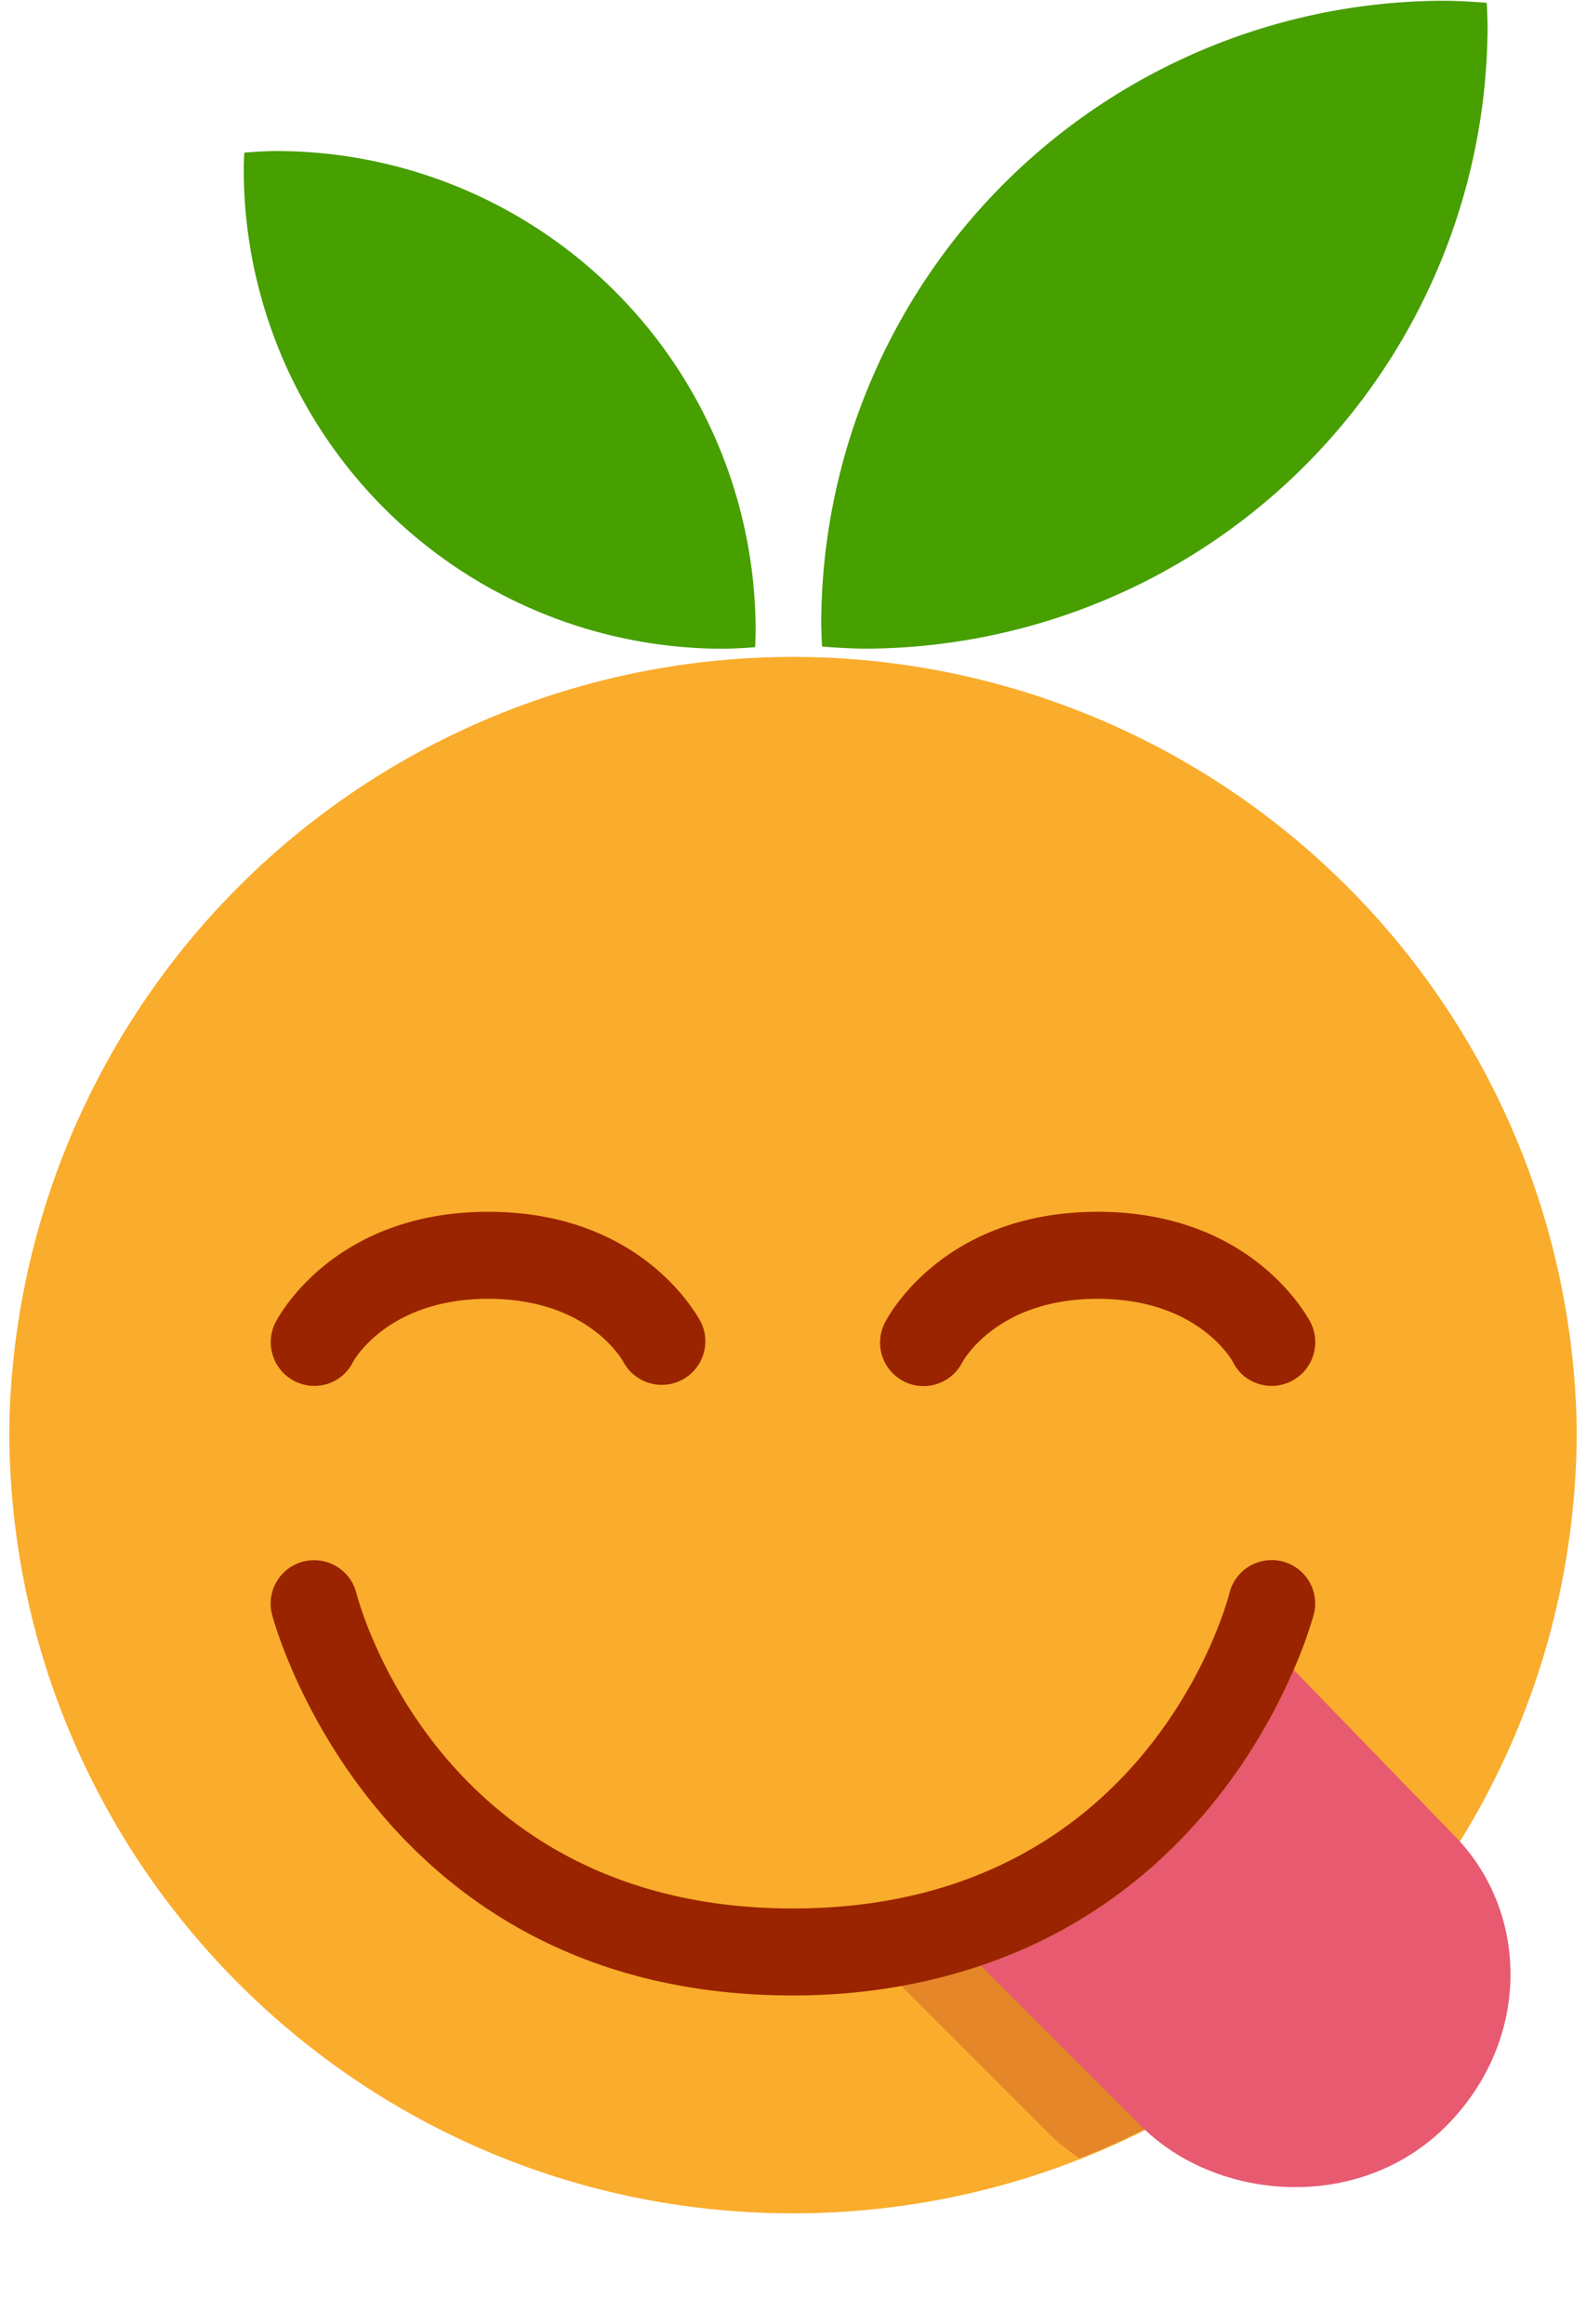
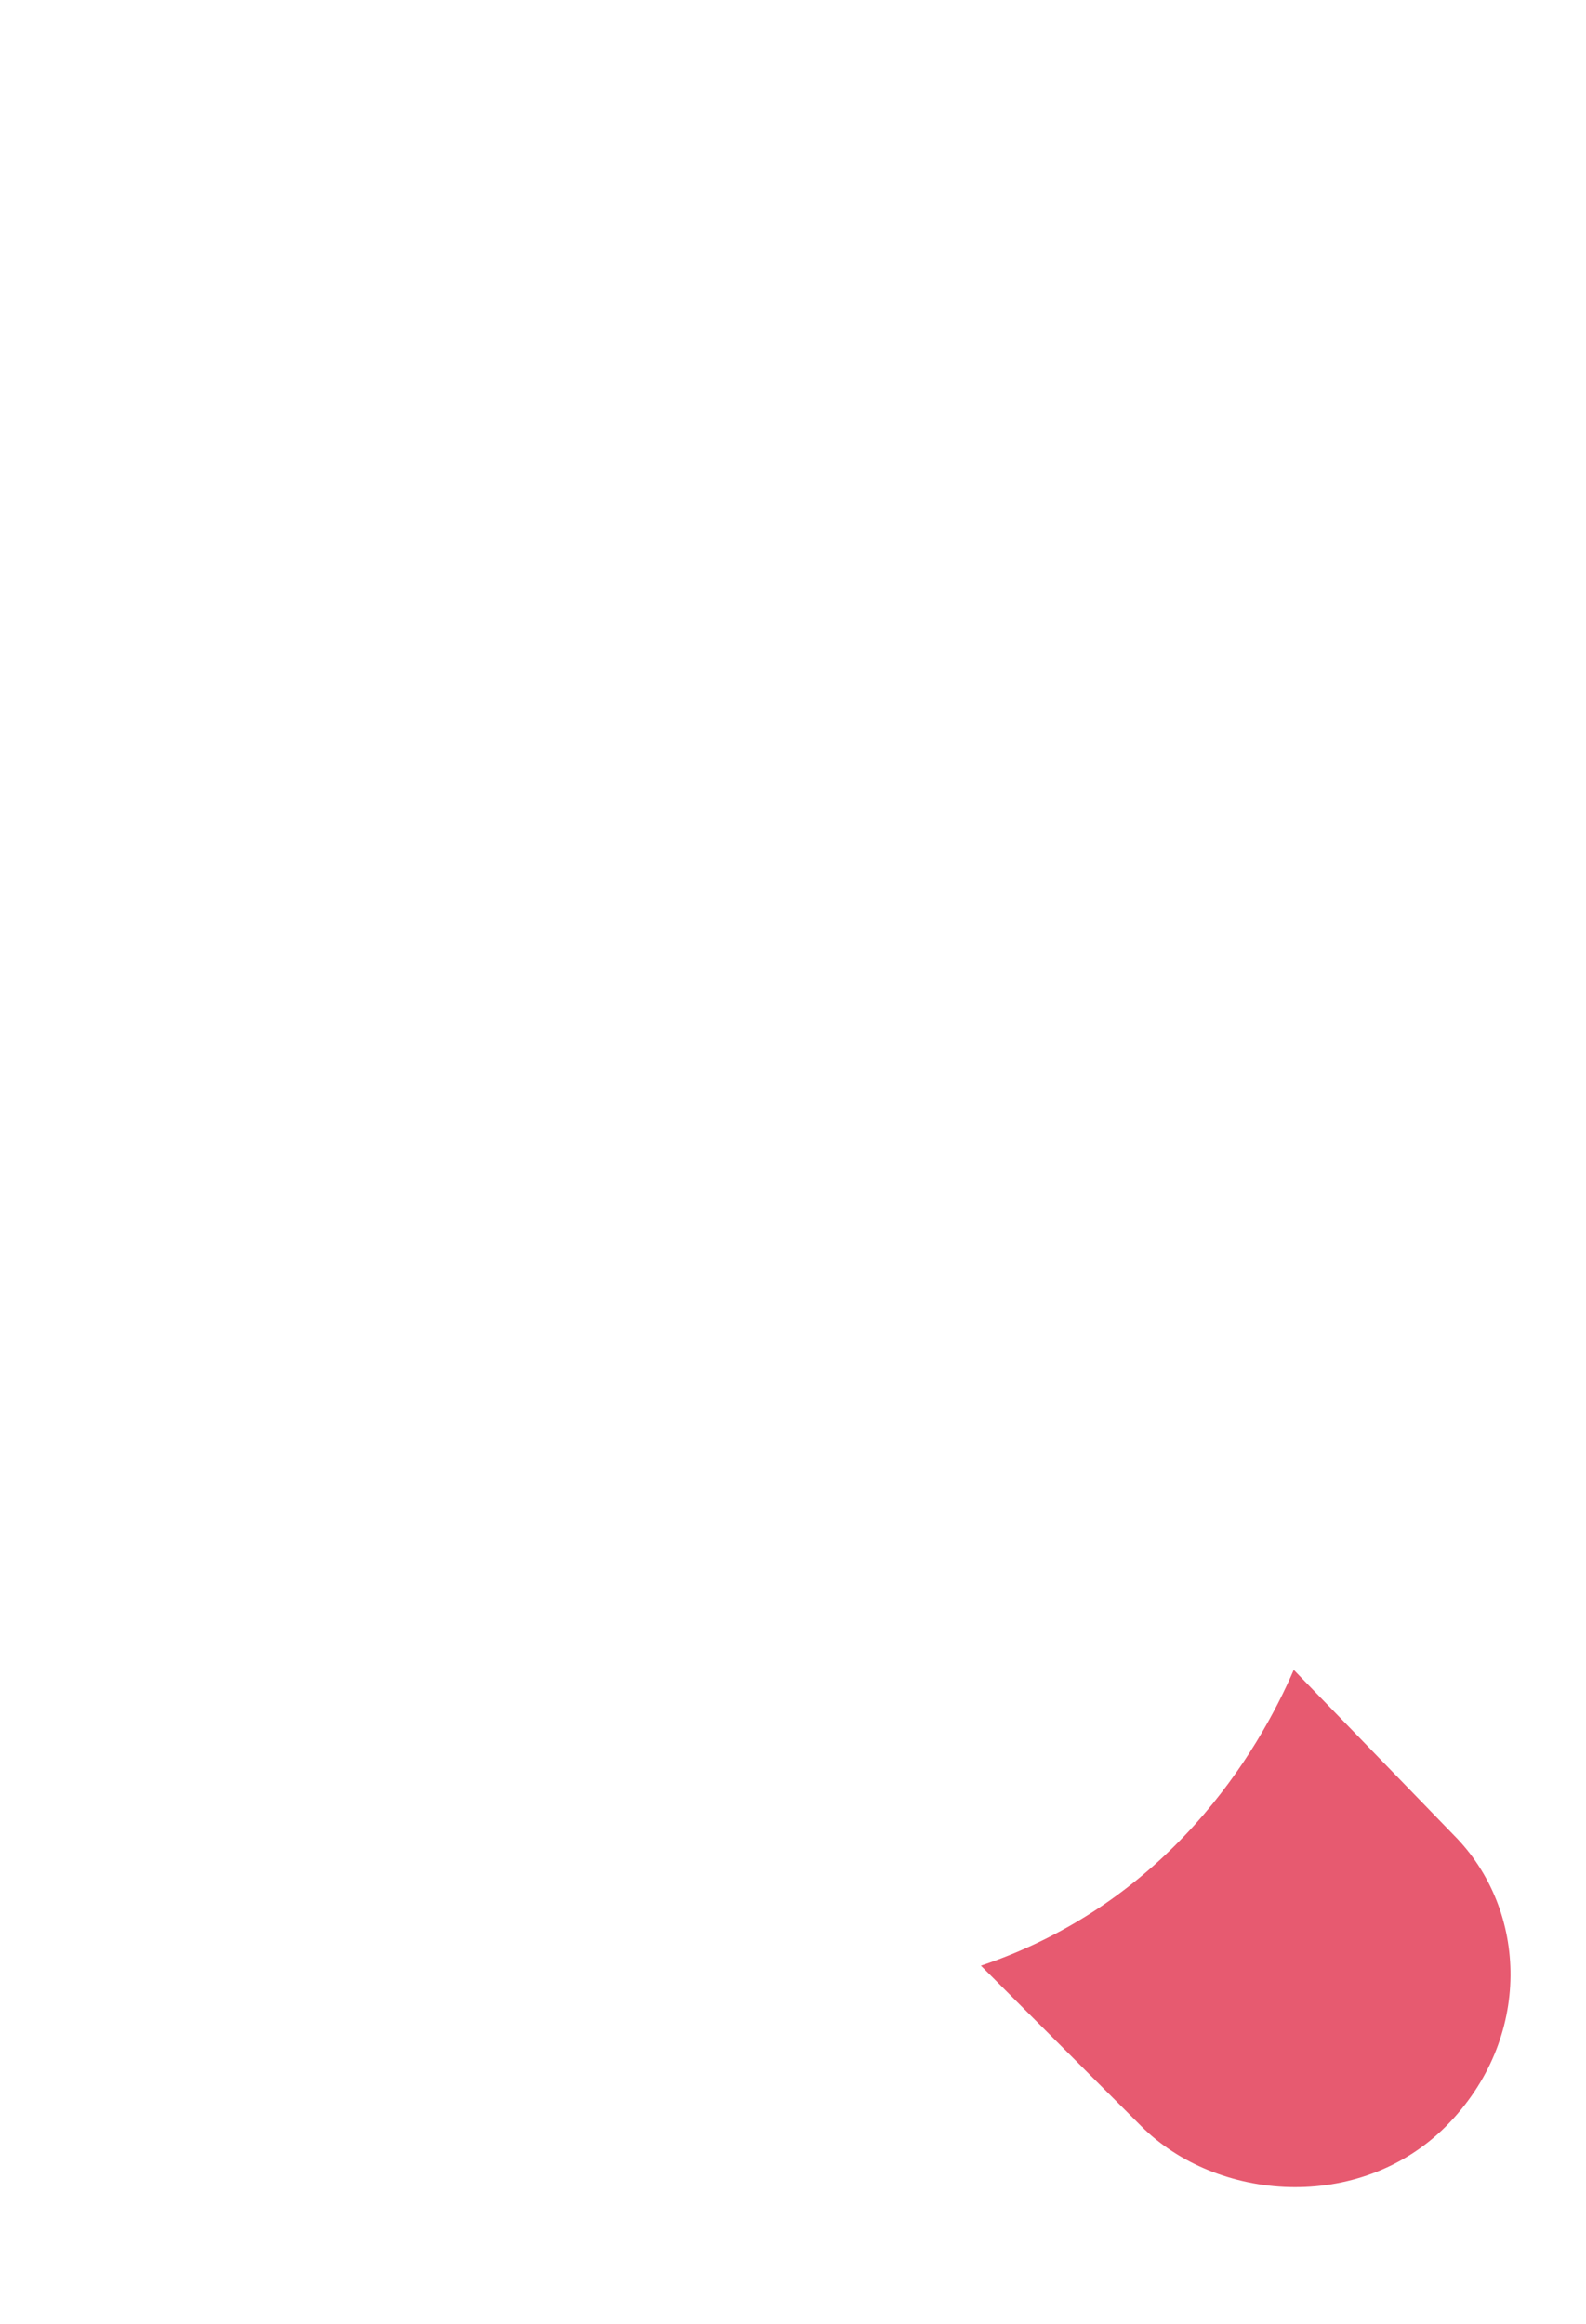
<svg xmlns="http://www.w3.org/2000/svg" width="19" height="27.834">
-   <path fill="#FAAC2C" d="M18.889 17.12c0 5.185-4.203 9.386-9.389 9.386-5.185 0-9.389-4.202-9.389-9.386a9.39 9.39 0 0118.778 0" />
-   <path fill="#E58628" d="M16.848 22.947a2.316 2.316 0 00-.545-.887l-1.913-1.975c-.425.982-1.489 2.782-3.748 3.542l1.923 1.923a2.3 2.3 0 00.369.297 9.39 9.39 0 003.913-2.9z" />
  <path fill="#E75A70" d="M17.413 21.973l-1.914-1.975c-.425.982-1.49 2.783-3.748 3.542l1.922 1.923c.9.9 2.607 1.042 3.65 0 1.04-1.046.99-2.59.09-3.49z" />
-   <path fill="#9A2400" d="M3.764 16.597a.523.523 0 01-.466-.755c.027-.055.687-1.33 2.552-1.33 1.864 0 2.524 1.277 2.551 1.33a.522.522 0 01-.93.473c-.022-.041-.432-.761-1.621-.761-1.209 0-1.616.747-1.62.755a.517.517 0 01-.466.288zm11.471 0a.524.524 0 00.468-.755c-.03-.055-.69-1.33-2.552-1.33-1.867 0-2.525 1.277-2.551 1.33a.52.52 0 00.928.473c.023-.041.433-.761 1.623-.761 1.208 0 1.614.747 1.619.755.09.185.275.288.465.288zm.263 3.4a5.41 5.41 0 00.242-.666.52.52 0 00-1.011-.254c-.039.154-1.016 3.778-5.23 3.778s-5.19-3.624-5.23-3.779a.523.523 0 00-.634-.376.52.52 0 00-.377.631c.01.046 1.2 4.566 6.24 4.566.862 0 1.6-.14 2.25-.357 2.26-.76 3.326-2.56 3.75-3.542z" />
-   <path d="M17.316.009a7.476 7.476 0 00-7.478 7.477c.003.087.005.172.01.257.163.013.33.022.494.025A7.477 7.477 0 0017.821.29V.289c-.003-.085-.005-.17-.01-.255a7.209 7.209 0 00-.495-.025zm-14.008 1.8a5.744 5.744 0 015.744 5.744 5.21 5.21 0 01-.006.197 5.598 5.598 0 01-.381.019A5.744 5.744 0 012.92 2.025v-.001c0-.065.003-.131.007-.196.126-.01.253-.018.381-.02z" fill="#479F00" />
</svg>